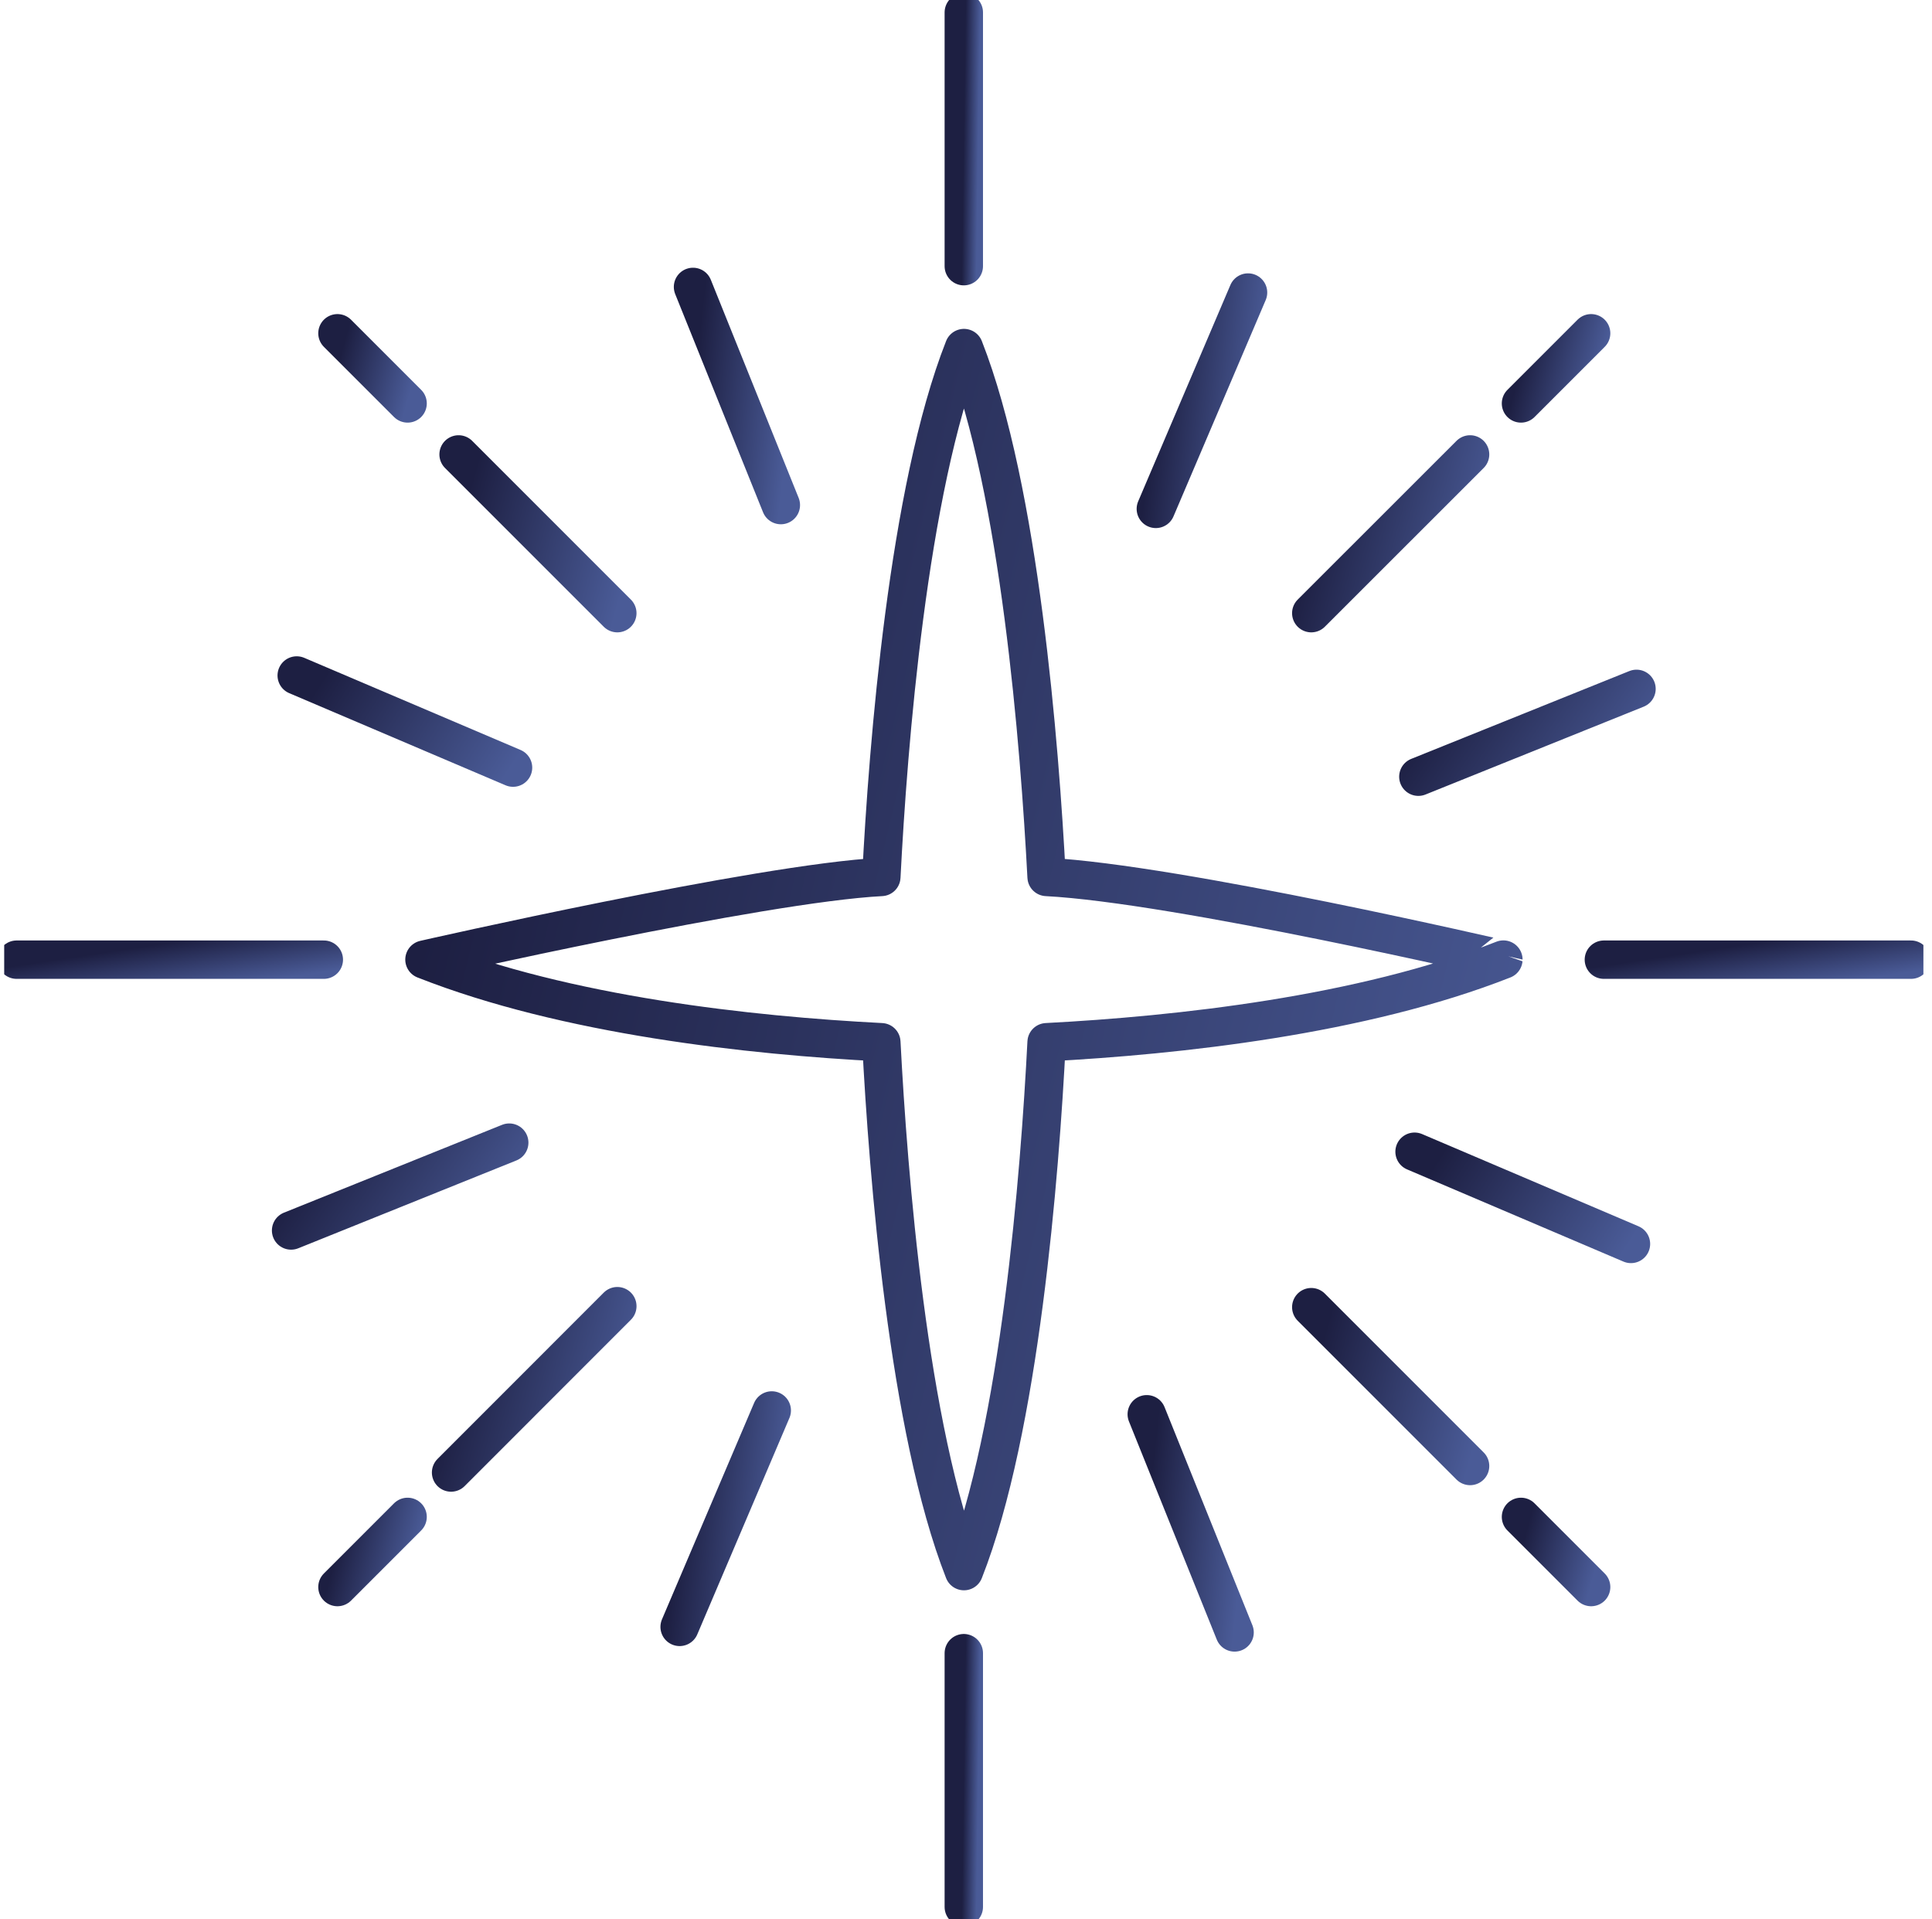
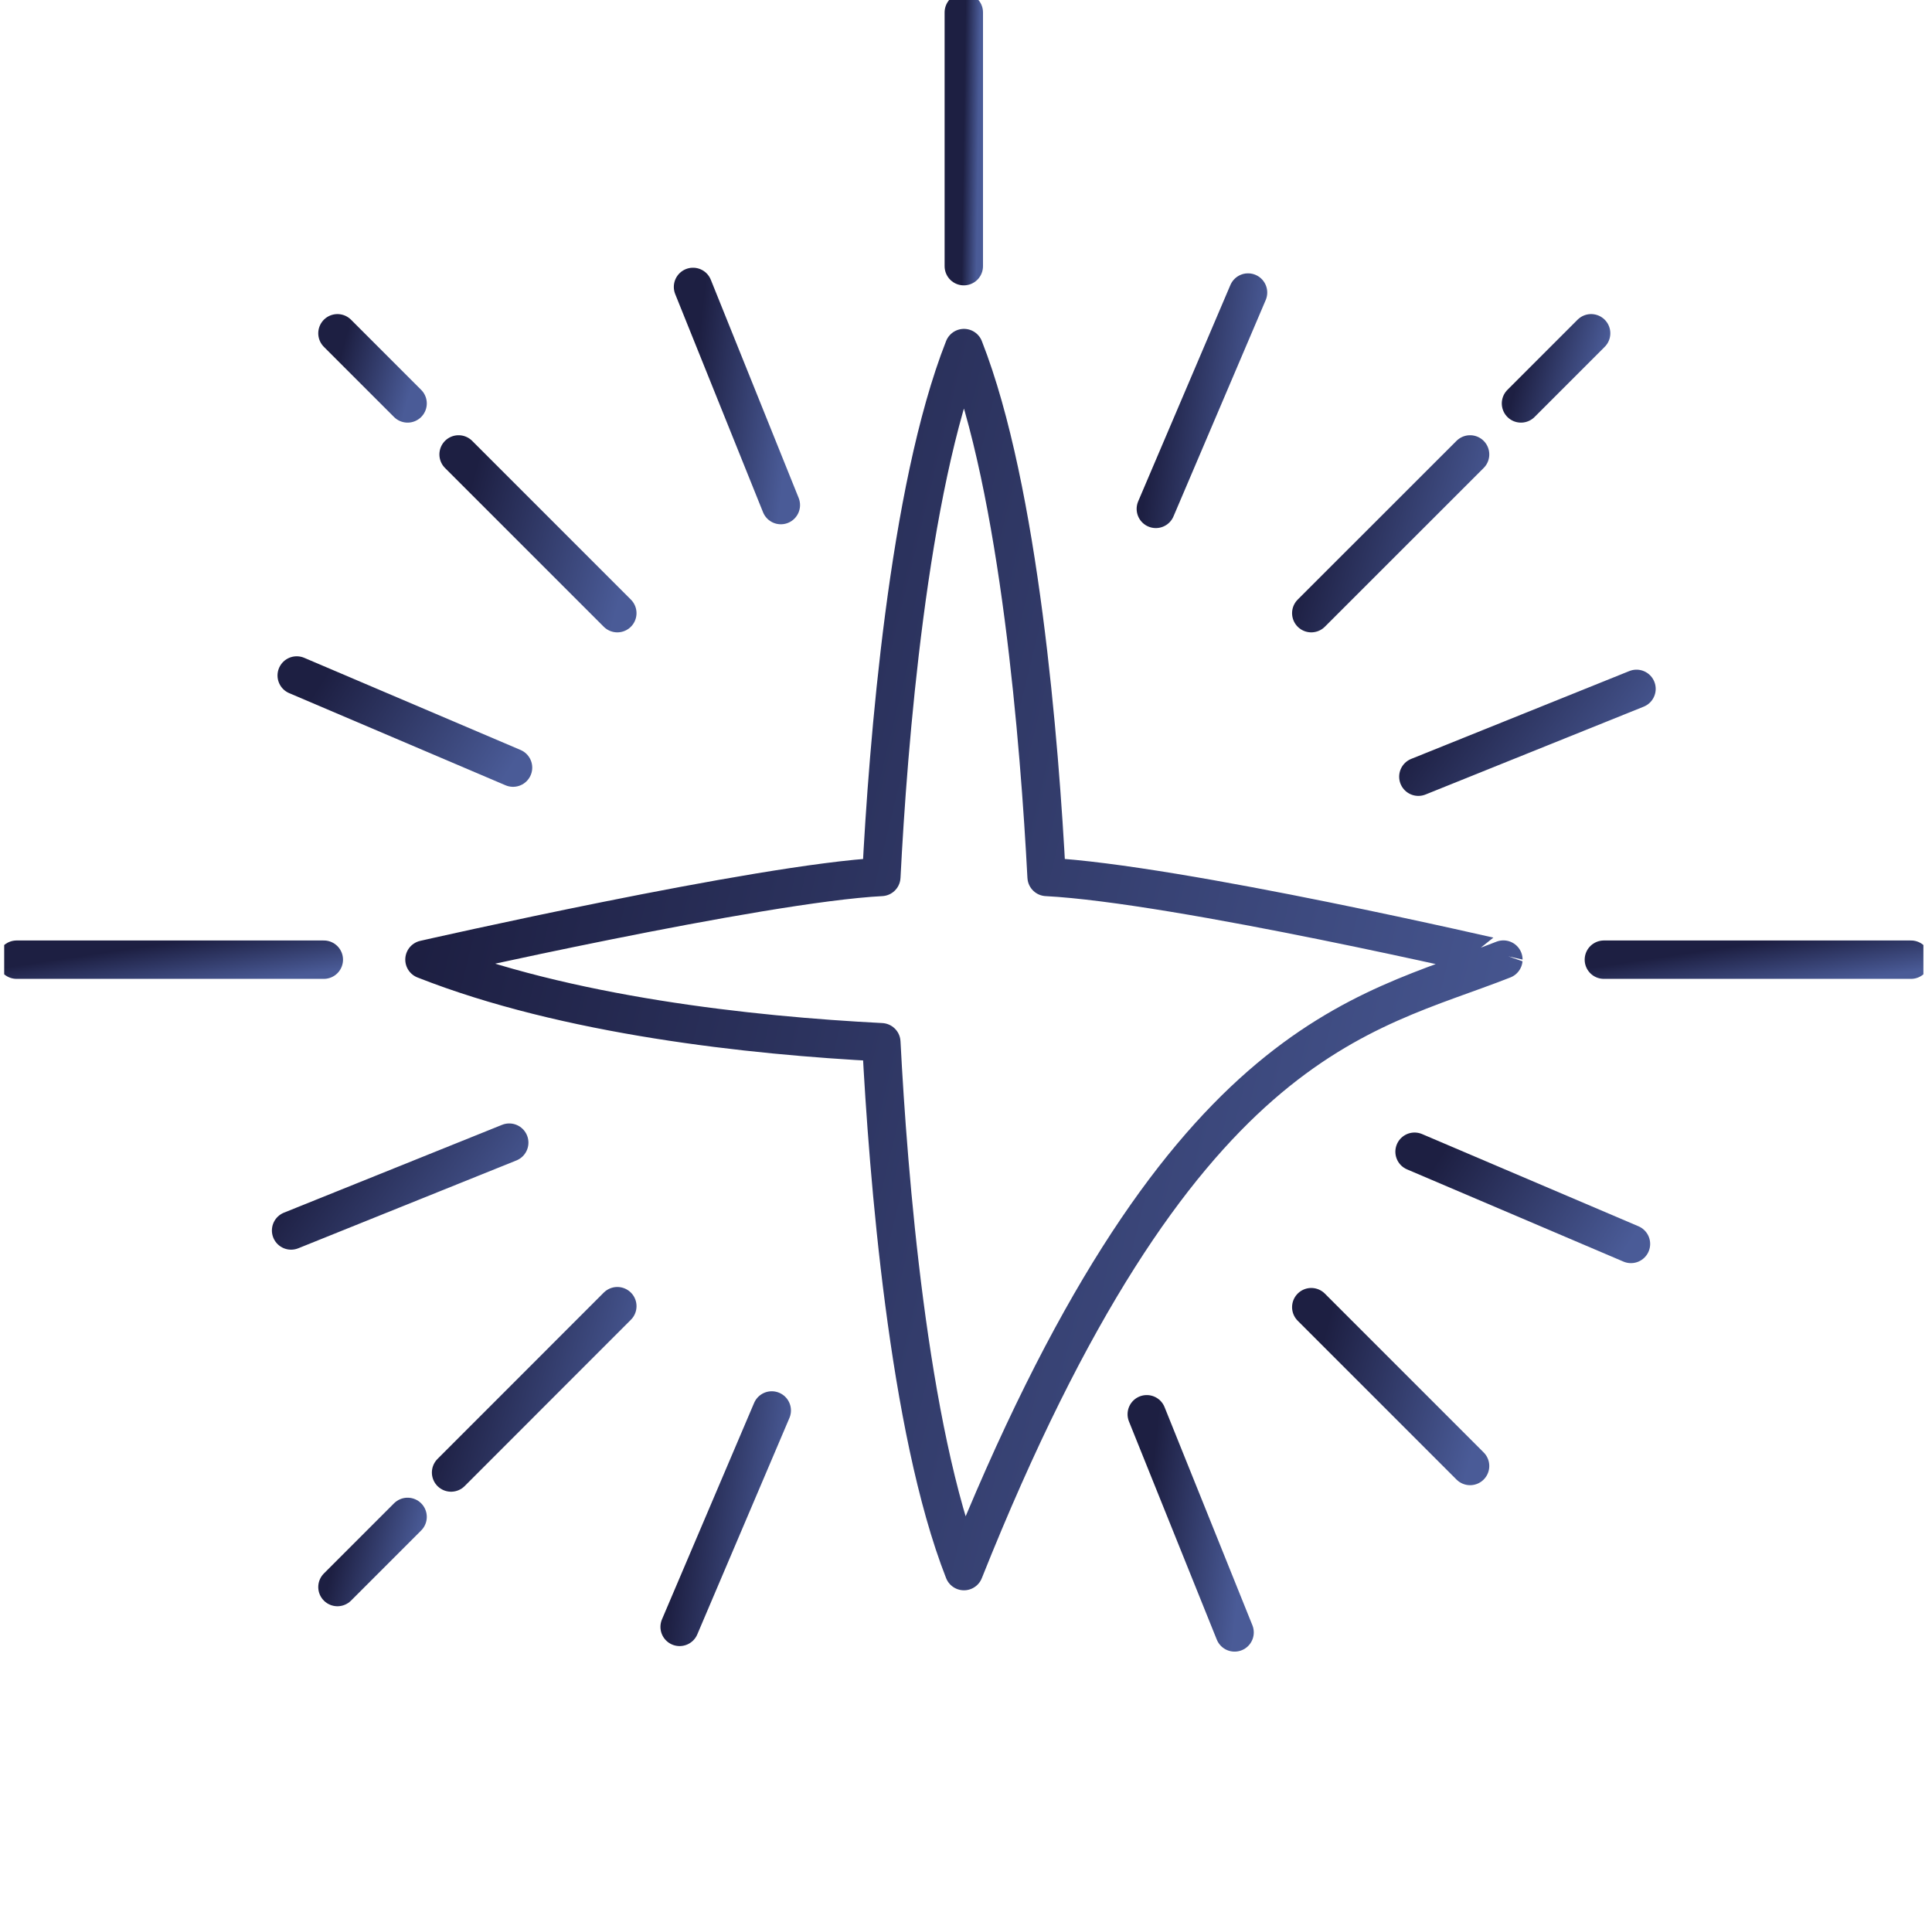
<svg xmlns="http://www.w3.org/2000/svg" width="151" height="150" viewBox="0 0 151 150" fill="none">
  <g clip-path="url(#clip0_11_38)">
-     <path d="M81.799 68.535C81.263 58.279 79.7 38.304 75.341 27.202C70.975 38.285 69.406 58.26 68.883 68.535C59.421 69.02 33.175 74.993 33.175 74.993C44.257 79.366 58.627 80.929 68.883 81.452C69.412 91.708 70.982 111.677 75.341 122.785C79.713 111.702 81.276 91.733 81.799 81.452C92.055 80.916 106.425 79.353 117.501 74.993C117.501 75 92.036 69.065 81.799 68.535Z" stroke="url(#paint0_linear_11_38)" stroke-width="3" stroke-linecap="round" stroke-linejoin="round" />
+     <path d="M81.799 68.535C81.263 58.279 79.7 38.304 75.341 27.202C70.975 38.285 69.406 58.26 68.883 68.535C59.421 69.02 33.175 74.993 33.175 74.993C44.257 79.366 58.627 80.929 68.883 81.452C69.412 91.708 70.982 111.677 75.341 122.785C92.055 80.916 106.425 79.353 117.501 74.993C117.501 75 92.036 69.065 81.799 68.535Z" stroke="url(#paint0_linear_11_38)" stroke-width="3" stroke-linecap="round" stroke-linejoin="round" />
    <path d="M1.297 75H25.309" stroke="url(#paint1_linear_11_38)" stroke-width="3" stroke-linecap="round" stroke-linejoin="round" />
    <path d="M125.354 75H149.359" stroke="url(#paint2_linear_11_38)" stroke-width="3" stroke-linecap="round" stroke-linejoin="round" />
    <path d="M75.328 0.969V20.802" stroke="url(#paint3_linear_11_38)" stroke-width="3" stroke-linecap="round" stroke-linejoin="round" />
-     <path d="M75.328 129.198V149.031" stroke="url(#paint4_linear_11_38)" stroke-width="3" stroke-linecap="round" stroke-linejoin="round" />
    <path d="M35.842 35.514L48.248 47.92" stroke="url(#paint5_linear_11_38)" stroke-width="3" stroke-linecap="round" stroke-linejoin="round" />
    <path d="M26.374 26.046L31.857 31.529" stroke="url(#paint6_linear_11_38)" stroke-width="3" stroke-linecap="round" stroke-linejoin="round" />
    <path d="M114.898 114.57L102.485 102.157" stroke="url(#paint7_linear_11_38)" stroke-width="3" stroke-linecap="round" stroke-linejoin="round" />
-     <path d="M124.359 124.031L118.876 118.548" stroke="url(#paint8_linear_11_38)" stroke-width="3" stroke-linecap="round" stroke-linejoin="round" />
    <path d="M48.249 102.08L35.255 115.08" stroke="url(#paint9_linear_11_38)" stroke-width="3" stroke-linecap="round" stroke-linejoin="round" />
    <path d="M114.898 35.514L102.485 47.92" stroke="url(#paint10_linear_11_38)" stroke-width="3" stroke-linecap="round" stroke-linejoin="round" />
    <path d="M124.359 26.046L118.876 31.529" stroke="url(#paint11_linear_11_38)" stroke-width="3" stroke-linecap="round" stroke-linejoin="round" />
    <path d="M26.374 124.031L31.857 118.548" stroke="url(#paint12_linear_11_38)" stroke-width="3" stroke-linecap="round" stroke-linejoin="round" />
    <path d="M23.19 52.79L40.098 59.991" stroke="url(#paint13_linear_11_38)" stroke-width="3" stroke-linecap="round" stroke-linejoin="round" />
    <path d="M110.558 90.009L127.472 97.216" stroke="url(#paint14_linear_11_38)" stroke-width="3" stroke-linecap="round" stroke-linejoin="round" />
    <path d="M97.544 22.862L90.337 39.77" stroke="url(#paint15_linear_11_38)" stroke-width="3" stroke-linecap="round" stroke-linejoin="round" />
    <path d="M60.319 110.23L53.118 127.144" stroke="url(#paint16_linear_11_38)" stroke-width="3" stroke-linecap="round" stroke-linejoin="round" />
    <path d="M54.164 22.423L61.029 39.473" stroke="url(#paint17_linear_11_38)" stroke-width="3" stroke-linecap="round" stroke-linejoin="round" />
    <path d="M89.627 110.527L96.492 127.577" stroke="url(#paint18_linear_11_38)" stroke-width="3" stroke-linecap="round" stroke-linejoin="round" />
    <path d="M127.905 53.836L110.855 60.701" stroke="url(#paint19_linear_11_38)" stroke-width="3" stroke-linecap="round" stroke-linejoin="round" />
    <path d="M39.801 89.299L22.751 96.164" stroke="url(#paint20_linear_11_38)" stroke-width="3" stroke-linecap="round" stroke-linejoin="round" />
  </g>
  <defs>
    <linearGradient id="paint0_linear_11_38" x1="117.501" y1="119.493" x2="16.641" y2="94.835" gradientUnits="userSpaceOnUse">
      <stop stop-color="#4A5B97" />
      <stop offset="0.896" stop-color="#1D1F42" />
    </linearGradient>
    <linearGradient id="paint1_linear_11_38" x1="25.309" y1="75.966" x2="24.637" y2="71.492" gradientUnits="userSpaceOnUse">
      <stop stop-color="#4A5B97" />
      <stop offset="0.896" stop-color="#1D1F42" />
    </linearGradient>
    <linearGradient id="paint2_linear_11_38" x1="149.359" y1="75.966" x2="148.686" y2="71.492" gradientUnits="userSpaceOnUse">
      <stop stop-color="#4A5B97" />
      <stop offset="0.896" stop-color="#1D1F42" />
    </linearGradient>
    <linearGradient id="paint3_linear_11_38" x1="76.328" y1="20.119" x2="75.061" y2="20.101" gradientUnits="userSpaceOnUse">
      <stop stop-color="#4A5B97" />
      <stop offset="0.896" stop-color="#1D1F42" />
    </linearGradient>
    <linearGradient id="paint4_linear_11_38" x1="76.328" y1="148.348" x2="75.061" y2="148.33" gradientUnits="userSpaceOnUse">
      <stop stop-color="#4A5B97" />
      <stop offset="0.896" stop-color="#1D1F42" />
    </linearGradient>
    <linearGradient id="paint5_linear_11_38" x1="48.248" y1="47.493" x2="33.644" y2="43.446" gradientUnits="userSpaceOnUse">
      <stop stop-color="#4A5B97" />
      <stop offset="0.896" stop-color="#1D1F42" />
    </linearGradient>
    <linearGradient id="paint6_linear_11_38" x1="31.857" y1="31.34" x2="25.403" y2="29.552" gradientUnits="userSpaceOnUse">
      <stop stop-color="#4A5B97" />
      <stop offset="0.896" stop-color="#1D1F42" />
    </linearGradient>
    <linearGradient id="paint7_linear_11_38" x1="114.898" y1="114.142" x2="100.286" y2="110.093" gradientUnits="userSpaceOnUse">
      <stop stop-color="#4A5B97" />
      <stop offset="0.896" stop-color="#1D1F42" />
    </linearGradient>
    <linearGradient id="paint8_linear_11_38" x1="124.359" y1="123.842" x2="117.905" y2="122.054" gradientUnits="userSpaceOnUse">
      <stop stop-color="#4A5B97" />
      <stop offset="0.896" stop-color="#1D1F42" />
    </linearGradient>
    <linearGradient id="paint9_linear_11_38" x1="48.249" y1="114.632" x2="32.952" y2="110.395" gradientUnits="userSpaceOnUse">
      <stop stop-color="#4A5B97" />
      <stop offset="0.896" stop-color="#1D1F42" />
    </linearGradient>
    <linearGradient id="paint10_linear_11_38" x1="114.898" y1="47.493" x2="100.287" y2="43.442" gradientUnits="userSpaceOnUse">
      <stop stop-color="#4A5B97" />
      <stop offset="0.896" stop-color="#1D1F42" />
    </linearGradient>
    <linearGradient id="paint11_linear_11_38" x1="124.359" y1="31.34" x2="117.905" y2="29.552" gradientUnits="userSpaceOnUse">
      <stop stop-color="#4A5B97" />
      <stop offset="0.896" stop-color="#1D1F42" />
    </linearGradient>
    <linearGradient id="paint12_linear_11_38" x1="31.857" y1="123.842" x2="25.403" y2="122.054" gradientUnits="userSpaceOnUse">
      <stop stop-color="#4A5B97" />
      <stop offset="0.896" stop-color="#1D1F42" />
    </linearGradient>
    <linearGradient id="paint13_linear_11_38" x1="40.098" y1="59.743" x2="25.041" y2="49.946" gradientUnits="userSpaceOnUse">
      <stop stop-color="#4A5B97" />
      <stop offset="0.896" stop-color="#1D1F42" />
    </linearGradient>
    <linearGradient id="paint14_linear_11_38" x1="127.472" y1="96.968" x2="112.404" y2="87.17" gradientUnits="userSpaceOnUse">
      <stop stop-color="#4A5B97" />
      <stop offset="0.896" stop-color="#1D1F42" />
    </linearGradient>
    <linearGradient id="paint15_linear_11_38" x1="97.544" y1="39.188" x2="88.534" y2="38.123" gradientUnits="userSpaceOnUse">
      <stop stop-color="#4A5B97" />
      <stop offset="0.896" stop-color="#1D1F42" />
    </linearGradient>
    <linearGradient id="paint16_linear_11_38" x1="60.319" y1="126.562" x2="51.317" y2="125.5" gradientUnits="userSpaceOnUse">
      <stop stop-color="#4A5B97" />
      <stop offset="0.896" stop-color="#1D1F42" />
    </linearGradient>
    <linearGradient id="paint17_linear_11_38" x1="61.029" y1="38.886" x2="52.434" y2="37.927" gradientUnits="userSpaceOnUse">
      <stop stop-color="#4A5B97" />
      <stop offset="0.896" stop-color="#1D1F42" />
    </linearGradient>
    <linearGradient id="paint18_linear_11_38" x1="96.492" y1="126.99" x2="87.897" y2="126.031" gradientUnits="userSpaceOnUse">
      <stop stop-color="#4A5B97" />
      <stop offset="0.896" stop-color="#1D1F42" />
    </linearGradient>
    <linearGradient id="paint19_linear_11_38" x1="127.905" y1="60.465" x2="113.24" y2="50.372" gradientUnits="userSpaceOnUse">
      <stop stop-color="#4A5B97" />
      <stop offset="0.896" stop-color="#1D1F42" />
    </linearGradient>
    <linearGradient id="paint20_linear_11_38" x1="39.801" y1="95.927" x2="25.135" y2="85.834" gradientUnits="userSpaceOnUse">
      <stop stop-color="#4A5B97" />
      <stop offset="0.896" stop-color="#1D1F42" />
    </linearGradient>
    <clipPath id="clip0_11_38">
      <rect width="150" height="150" fill="white" transform="translate(0.328)" />
    </clipPath>
  </defs>
</svg>